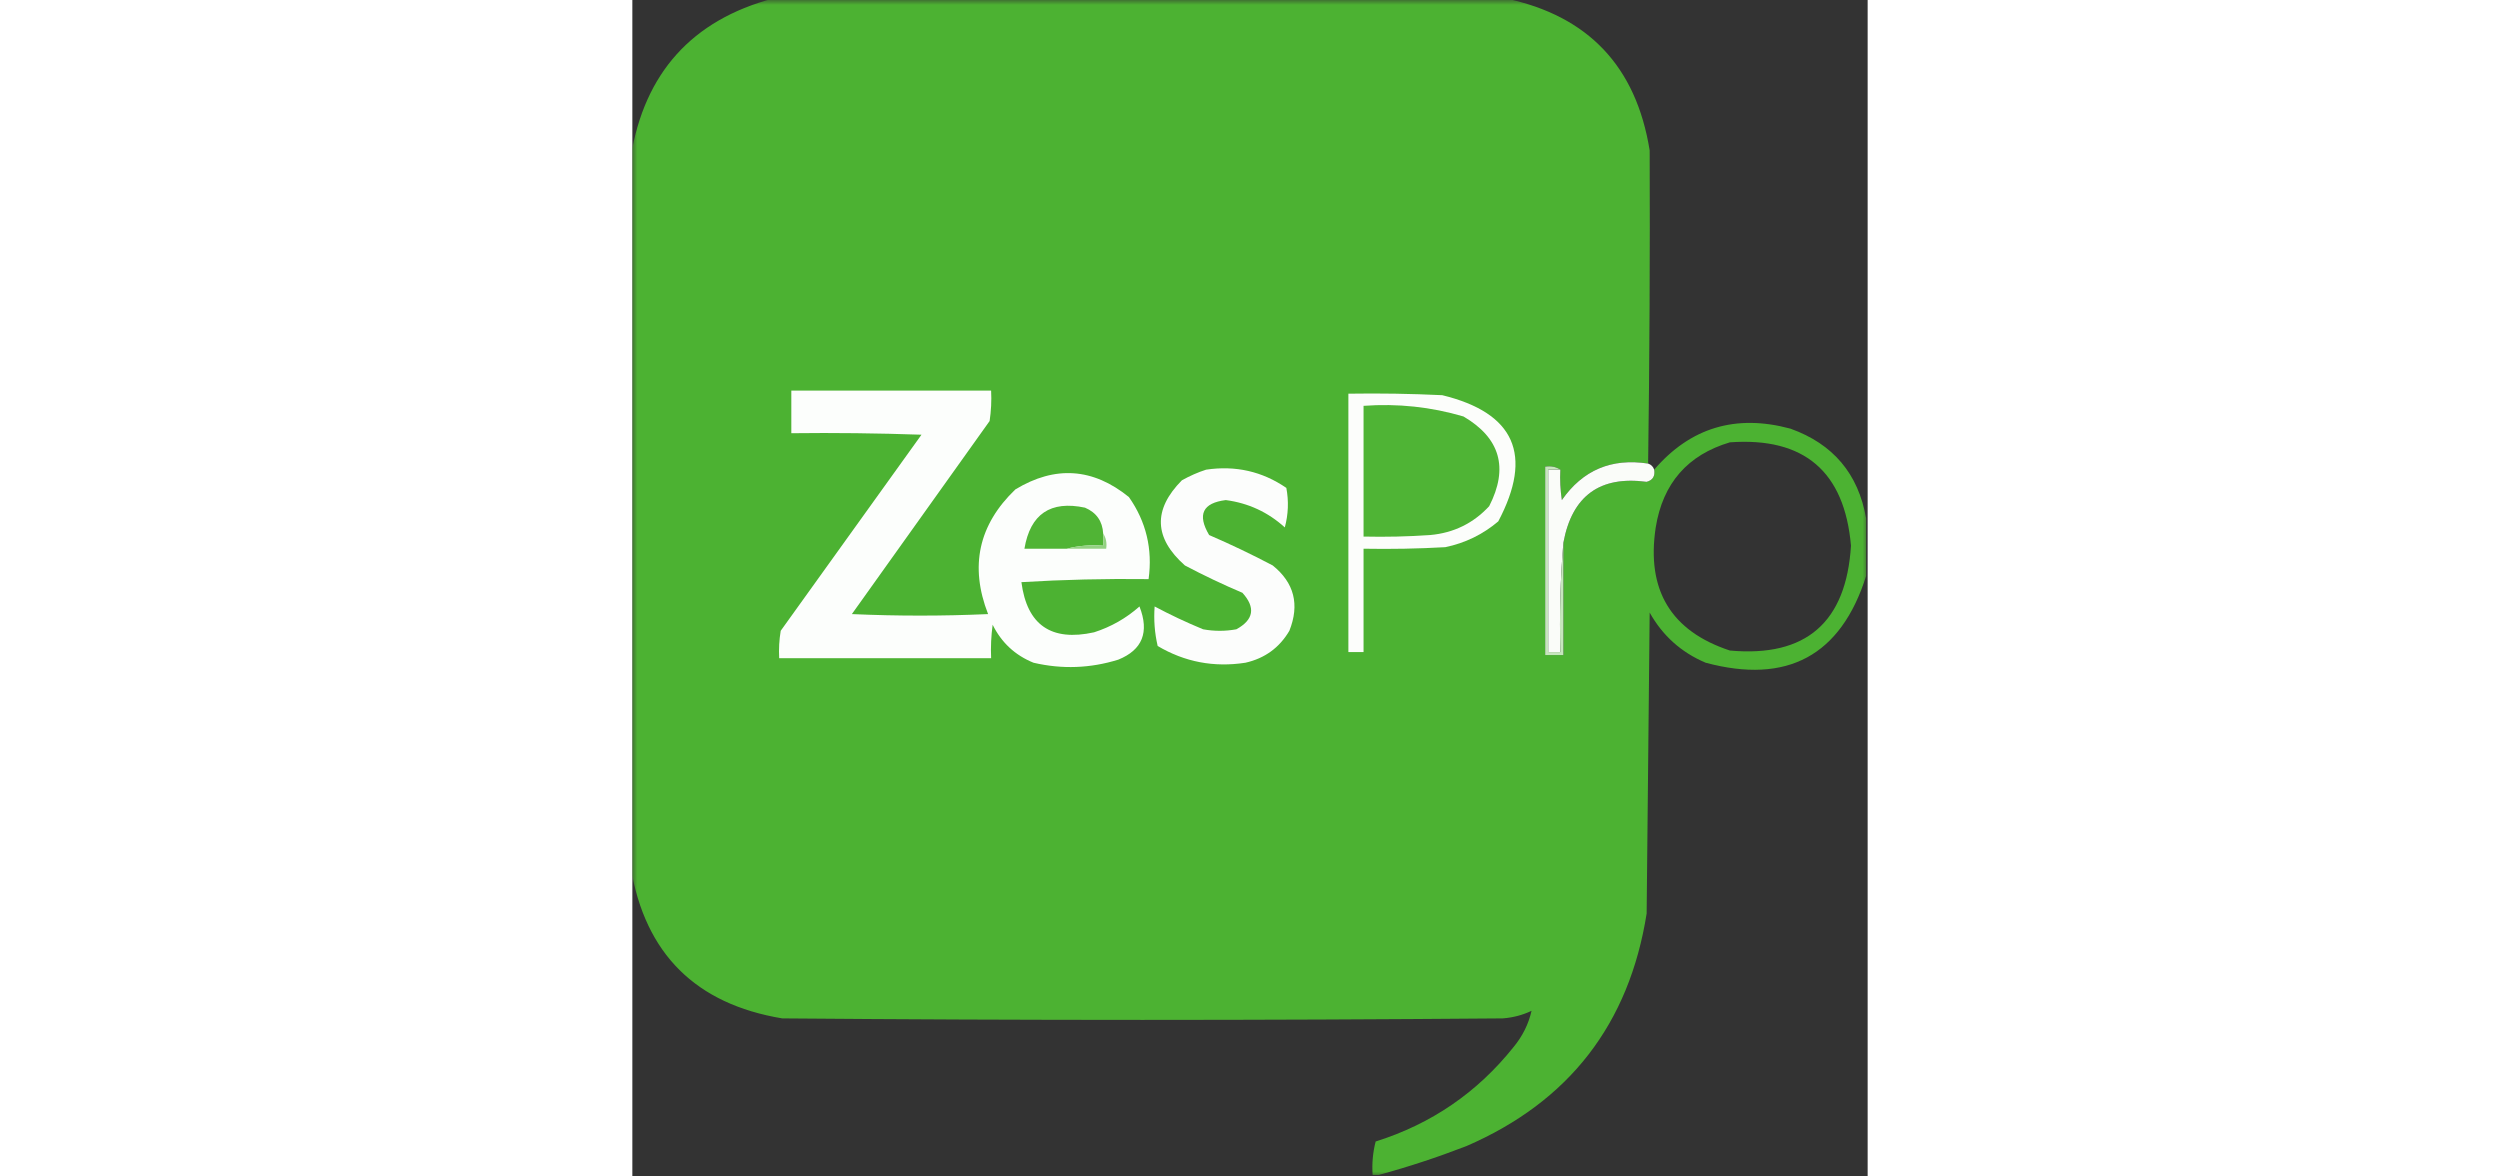
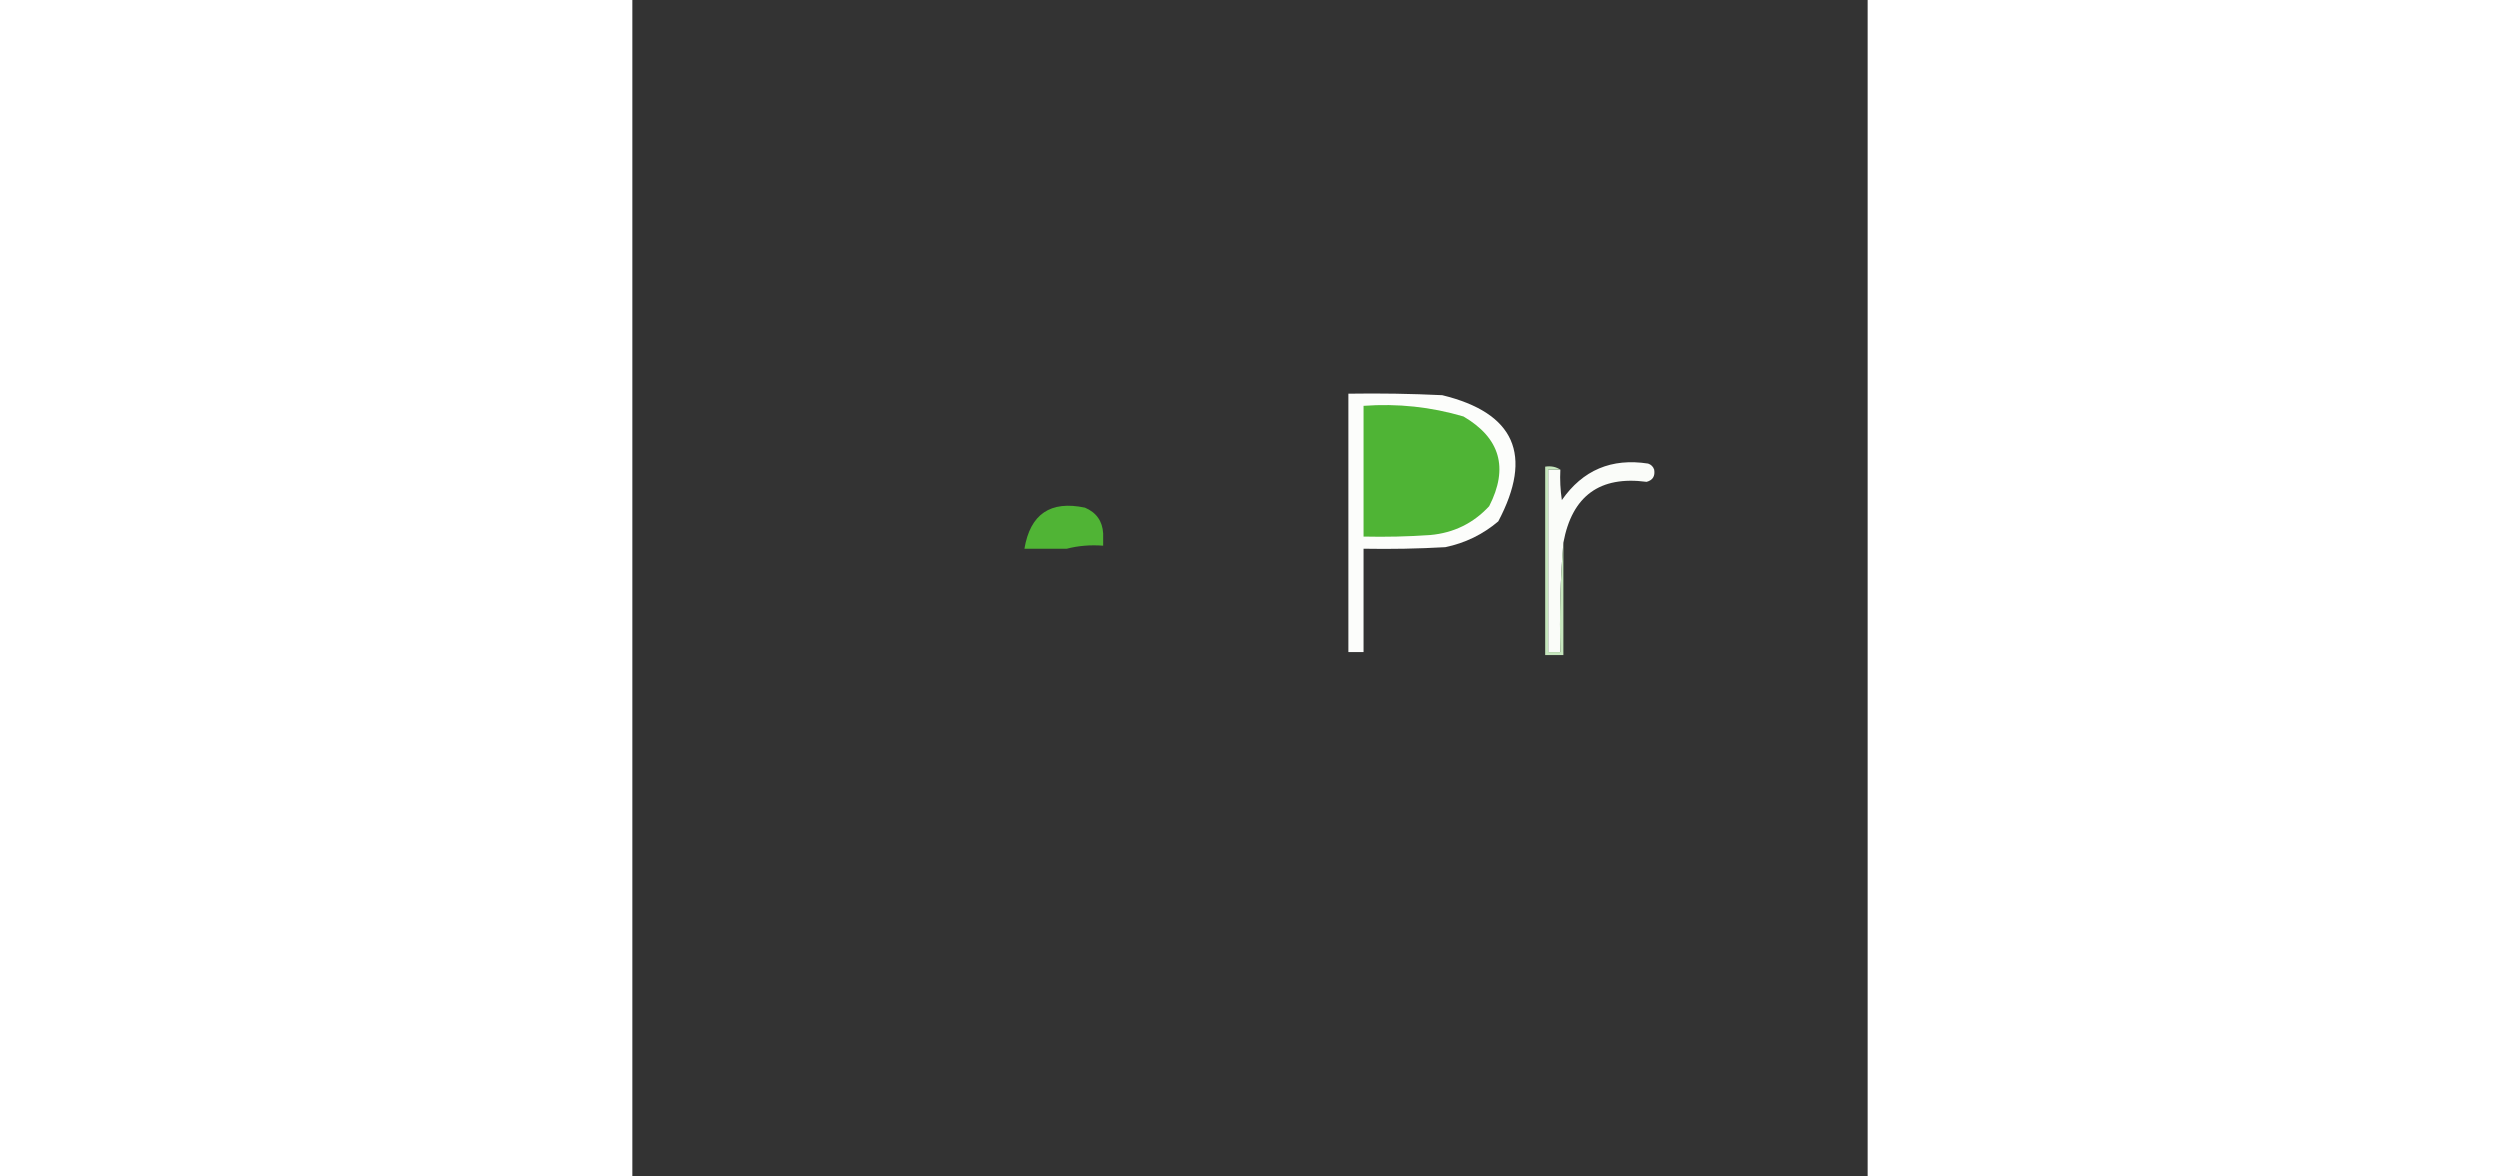
<svg xmlns="http://www.w3.org/2000/svg" xmlns:xlink="http://www.w3.org/1999/xlink" width="255px" height="120px" viewBox="0 0 126 120" version="1.1">
  <rect x="0" y="0" width="126" height="120" fill="#333333" stroke="none" />
  <defs>
    <filter id="alpha" filterUnits="objectBoundingBox" x="0%" y="0%" width="100%" height="100%">
      <feColorMatrix type="matrix" in="SourceGraphic" values="0 0 0 0 1 0 0 0 0 1 0 0 0 0 1 0 0 0 1 0" />
    </filter>
    <mask id="mask0">
      <g filter="url(#alpha)">
-         <rect x="0" y="0" width="126" height="120" style="fill:rgb(0%,0%,0%);fill-opacity:0.992;stroke:none;" />
-       </g>
+         </g>
    </mask>
    <clipPath id="clip1">
      <rect x="0" y="0" width="126" height="120" />
    </clipPath>
    <g id="surface5" clip-path="url(#clip1)">
      <path style=" stroke:none;fill-rule:evenodd;fill:rgb(30.196%,70.196%,19.608%);fill-opacity:1;" d="M 14.359 -0.156 C 39.273 -0.156 64.184 -0.156 89.094 -0.156 C 97.504 1.621 102.395 6.789 103.766 15.348 C 103.805 25.996 103.754 36.641 103.609 47.285 C 99.879 46.707 96.945 47.945 94.809 51.008 C 94.656 49.98 94.602 48.945 94.656 47.906 C 94.215 47.613 93.703 47.508 93.109 47.598 C 93.109 54.004 93.109 60.414 93.109 66.82 C 93.727 66.82 94.344 66.82 94.965 66.82 C 94.965 62.996 94.965 59.172 94.965 55.348 C 95.852 50.578 98.684 48.512 103.457 49.148 C 104.078 48.98 104.336 48.57 104.227 47.906 C 107.918 43.613 112.551 42.219 118.125 43.723 C 122.473 45.277 125.047 48.324 125.844 52.867 C 125.844 54.832 125.844 56.797 125.844 58.758 C 123.262 66.879 117.805 69.828 109.477 67.598 C 106.992 66.547 105.086 64.84 103.766 62.48 C 103.66 72.715 103.559 82.945 103.457 93.18 C 101.672 104.457 95.547 112.363 85.082 116.898 C 82.109 118.047 79.125 119.031 76.125 119.844 C 75.918 119.844 75.715 119.844 75.508 119.844 C 75.426 118.684 75.531 117.547 75.816 116.434 C 81.488 114.648 86.172 111.445 89.867 106.82 C 90.797 105.699 91.414 104.457 91.719 103.102 C 90.801 103.539 89.82 103.797 88.785 103.875 C 64.285 104.082 39.785 104.082 15.285 103.875 C 6.469 102.41 1.32 97.297 -0.156 88.527 C -0.156 64.34 -0.156 40.156 -0.156 15.969 C 1.242 7.438 6.078 2.062 14.359 -0.156 Z M 111.949 45.117 C 119.523 44.574 123.641 48.09 124.301 55.66 C 123.816 63.496 119.699 67.059 111.949 66.355 C 105.938 64.371 103.414 60.188 104.383 53.797 C 105.109 49.297 107.633 46.402 111.949 45.117 Z M 111.949 45.117 " />
    </g>
    <mask id="mask1">
      <g filter="url(#alpha)">
        <rect x="0" y="0" width="126" height="120" style="fill:rgb(0%,0%,0%);fill-opacity:0.996;stroke:none;" />
      </g>
    </mask>
    <clipPath id="clip2">
      <rect x="0" y="0" width="126" height="120" />
    </clipPath>
    <g id="surface8" clip-path="url(#clip2)">
      <path style=" stroke:none;fill-rule:evenodd;fill:rgb(98.431%,99.216%,98.039%);fill-opacity:1;" d="M 103.609 47.285 C 103.918 47.391 104.125 47.598 104.227 47.906 C 104.336 48.57 104.078 48.98 103.457 49.148 C 98.684 48.512 95.852 50.578 94.965 55.348 C 94.656 59.016 94.555 62.734 94.656 66.512 C 94.242 66.512 93.832 66.512 93.418 66.512 C 93.418 60.309 93.418 54.109 93.418 47.906 C 93.832 47.906 94.242 47.906 94.656 47.906 C 94.602 48.945 94.656 49.98 94.809 51.008 C 96.945 47.945 99.879 46.707 103.609 47.285 Z M 103.609 47.285 " />
    </g>
  </defs>
  <g id="surface1">
    <use xlink:href="#surface5" mask="url(#mask0)" />
-     <path style=" stroke:none;fill-rule:evenodd;fill:rgb(98.824%,99.608%,98.824%);fill-opacity:1;" d="M 16.215 39.844 C 23.008 39.844 29.801 39.844 36.594 39.844 C 36.648 40.883 36.594 41.918 36.441 42.945 C 31.758 49.508 27.074 56.07 22.391 62.637 C 27.023 62.844 31.656 62.844 36.285 62.637 C 34.387 57.762 35.312 53.523 39.066 49.922 C 43.117 47.465 46.98 47.727 50.648 50.699 C 52.41 53.211 53.078 56 52.656 59.07 C 48.324 59.016 44 59.117 39.684 59.379 C 40.254 63.754 42.727 65.461 47.094 64.496 C 48.832 63.938 50.375 63.059 51.727 61.859 C 52.75 64.48 52.027 66.289 49.566 67.285 C 46.711 68.172 43.828 68.277 40.918 67.598 C 39.039 66.836 37.648 65.543 36.75 63.723 C 36.598 64.852 36.543 65.988 36.594 67.133 C 29.391 67.133 22.184 67.133 14.977 67.133 C 14.926 66.195 14.98 65.266 15.133 64.34 C 19.918 57.676 24.707 51.008 29.492 44.34 C 25.066 44.188 20.641 44.133 16.215 44.188 C 16.215 42.738 16.215 41.293 16.215 39.844 Z M 16.215 39.844 " />
    <path style=" stroke:none;fill-rule:evenodd;fill:rgb(98.824%,99.216%,98.431%);fill-opacity:1;" d="M 73.035 40.156 C 76.23 40.105 79.422 40.156 82.609 40.309 C 90.004 42.113 91.91 46.402 88.324 53.18 C 86.75 54.512 84.949 55.391 82.918 55.812 C 80.141 55.969 77.363 56.02 74.582 55.969 C 74.582 59.484 74.582 62.996 74.582 66.512 C 74.066 66.512 73.551 66.512 73.035 66.512 C 73.035 57.727 73.035 48.941 73.035 40.156 Z M 73.035 40.156 " />
    <path style=" stroke:none;fill-rule:evenodd;fill:rgb(30.98%,70.588%,20.784%);fill-opacity:1;" d="M 74.582 41.395 C 78.059 41.141 81.453 41.5 84.773 42.48 C 88.52 44.676 89.395 47.727 87.398 51.629 C 85.781 53.375 83.777 54.359 81.375 54.574 C 79.113 54.73 76.848 54.781 74.582 54.73 C 74.582 50.285 74.582 45.84 74.582 41.395 Z M 74.582 41.395 " />
    <use xlink:href="#surface8" mask="url(#mask1)" />
-     <path style=" stroke:none;fill-rule:evenodd;fill:rgb(98.824%,99.216%,98.824%);fill-opacity:1;" d="M 58.523 47.906 C 61.516 47.461 64.246 48.078 66.707 49.766 C 66.961 51.121 66.91 52.465 66.551 53.797 C 64.84 52.242 62.832 51.312 60.531 51.008 C 58.168 51.301 57.602 52.492 58.832 54.574 C 61.031 55.523 63.191 56.555 65.316 57.676 C 67.512 59.441 68.078 61.664 67.016 64.34 C 66 66.066 64.508 67.152 62.535 67.598 C 59.328 68.094 56.344 67.527 53.582 65.891 C 53.273 64.562 53.172 63.219 53.273 61.859 C 54.852 62.703 56.5 63.48 58.215 64.188 C 59.344 64.395 60.477 64.395 61.609 64.188 C 63.383 63.215 63.59 61.973 62.227 60.465 C 60.234 59.621 58.277 58.688 56.359 57.676 C 53.199 54.875 53.094 51.98 56.051 48.992 C 56.871 48.535 57.695 48.172 58.523 47.906 Z M 58.523 47.906 " />
    <path style=" stroke:none;fill-rule:evenodd;fill:rgb(77.647%,90.196%,74.118%);fill-opacity:1;" d="M 94.656 47.906 C 94.242 47.906 93.832 47.906 93.418 47.906 C 93.418 54.109 93.418 60.309 93.418 66.512 C 93.832 66.512 94.242 66.512 94.656 66.512 C 94.555 62.734 94.656 59.016 94.965 55.348 C 94.965 59.172 94.965 62.996 94.965 66.82 C 94.344 66.82 93.727 66.82 93.109 66.82 C 93.109 60.414 93.109 54.004 93.109 47.598 C 93.703 47.508 94.215 47.613 94.656 47.906 Z M 94.656 47.906 " />
    <path style=" stroke:none;fill-rule:evenodd;fill:rgb(31.373%,70.588%,20.784%);fill-opacity:1;" d="M 48.023 54.418 C 48.023 54.832 48.023 55.246 48.023 55.66 C 46.723 55.562 45.488 55.664 44.316 55.969 C 42.875 55.969 41.434 55.969 39.992 55.969 C 40.586 52.43 42.645 51.035 46.168 51.781 C 47.336 52.281 47.953 53.16 48.023 54.418 Z M 48.023 54.418 " />
-     <path style=" stroke:none;fill-rule:evenodd;fill:rgb(57.647%,81.961%,50.98%);fill-opacity:1;" d="M 48.023 54.418 C 48.316 54.859 48.418 55.375 48.332 55.969 C 46.992 55.969 45.656 55.969 44.316 55.969 C 45.488 55.664 46.723 55.562 48.023 55.66 C 48.023 55.246 48.023 54.832 48.023 54.418 Z M 48.023 54.418 " />
  </g>
</svg>